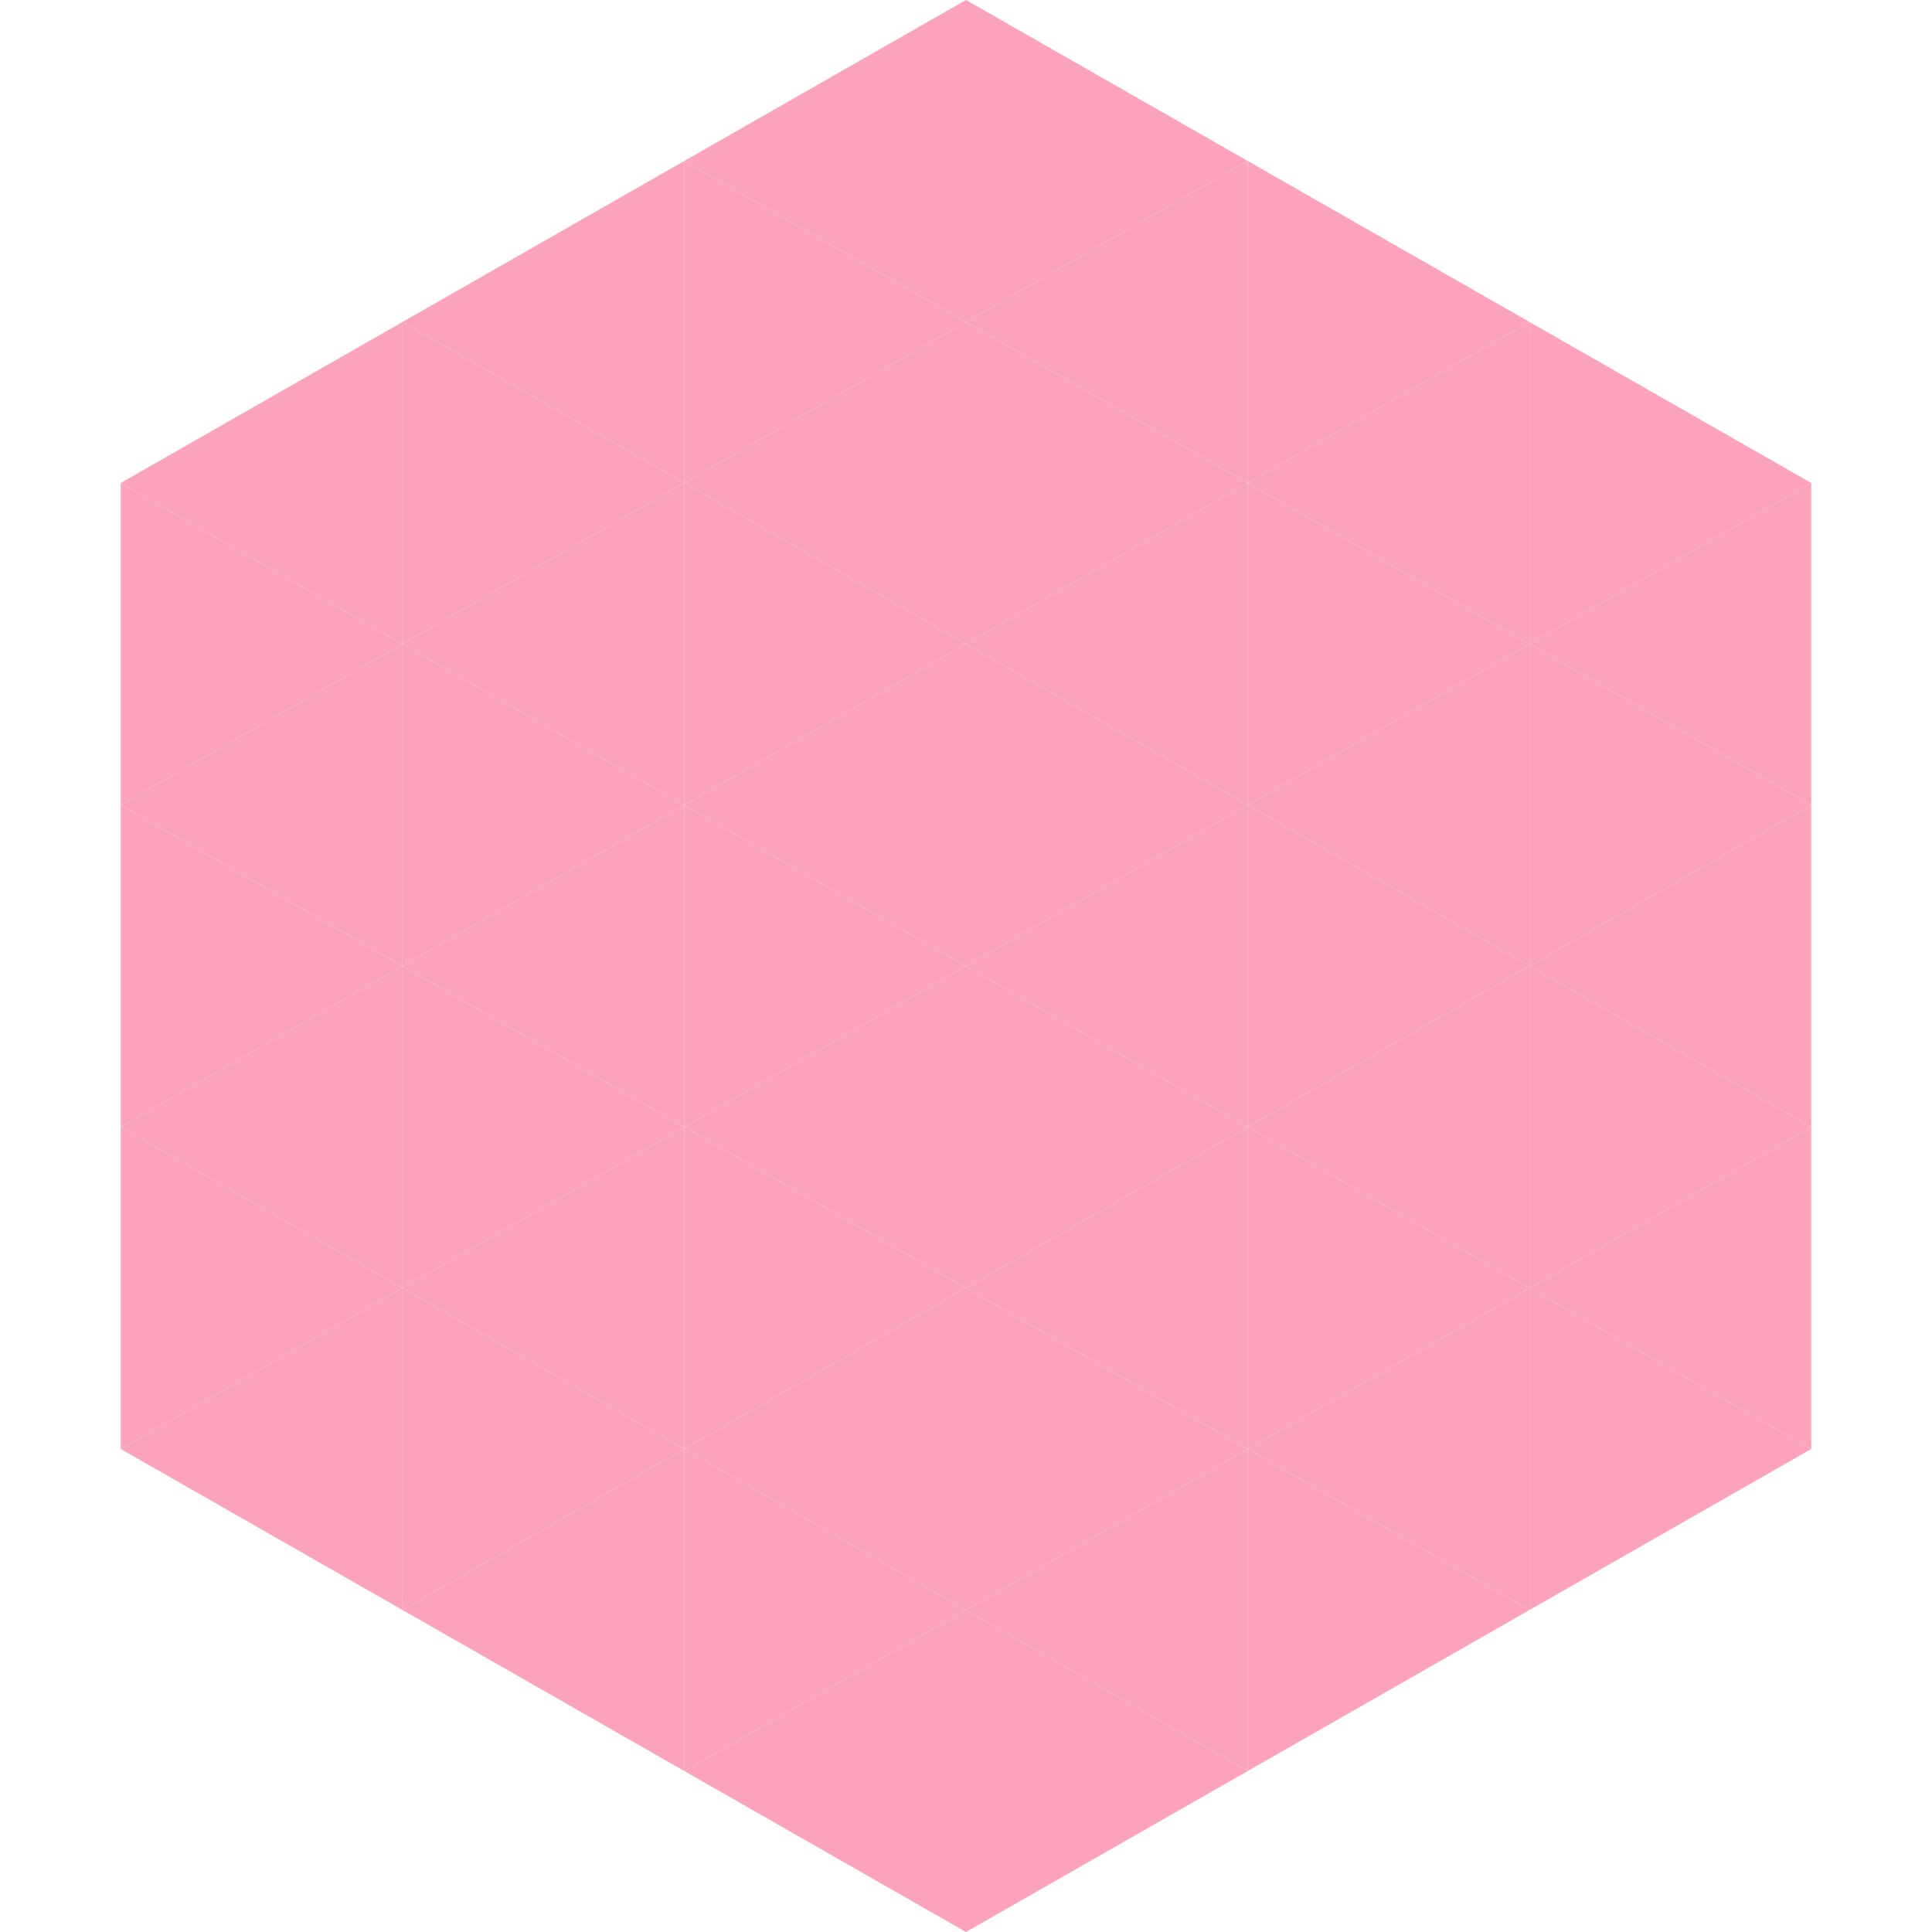
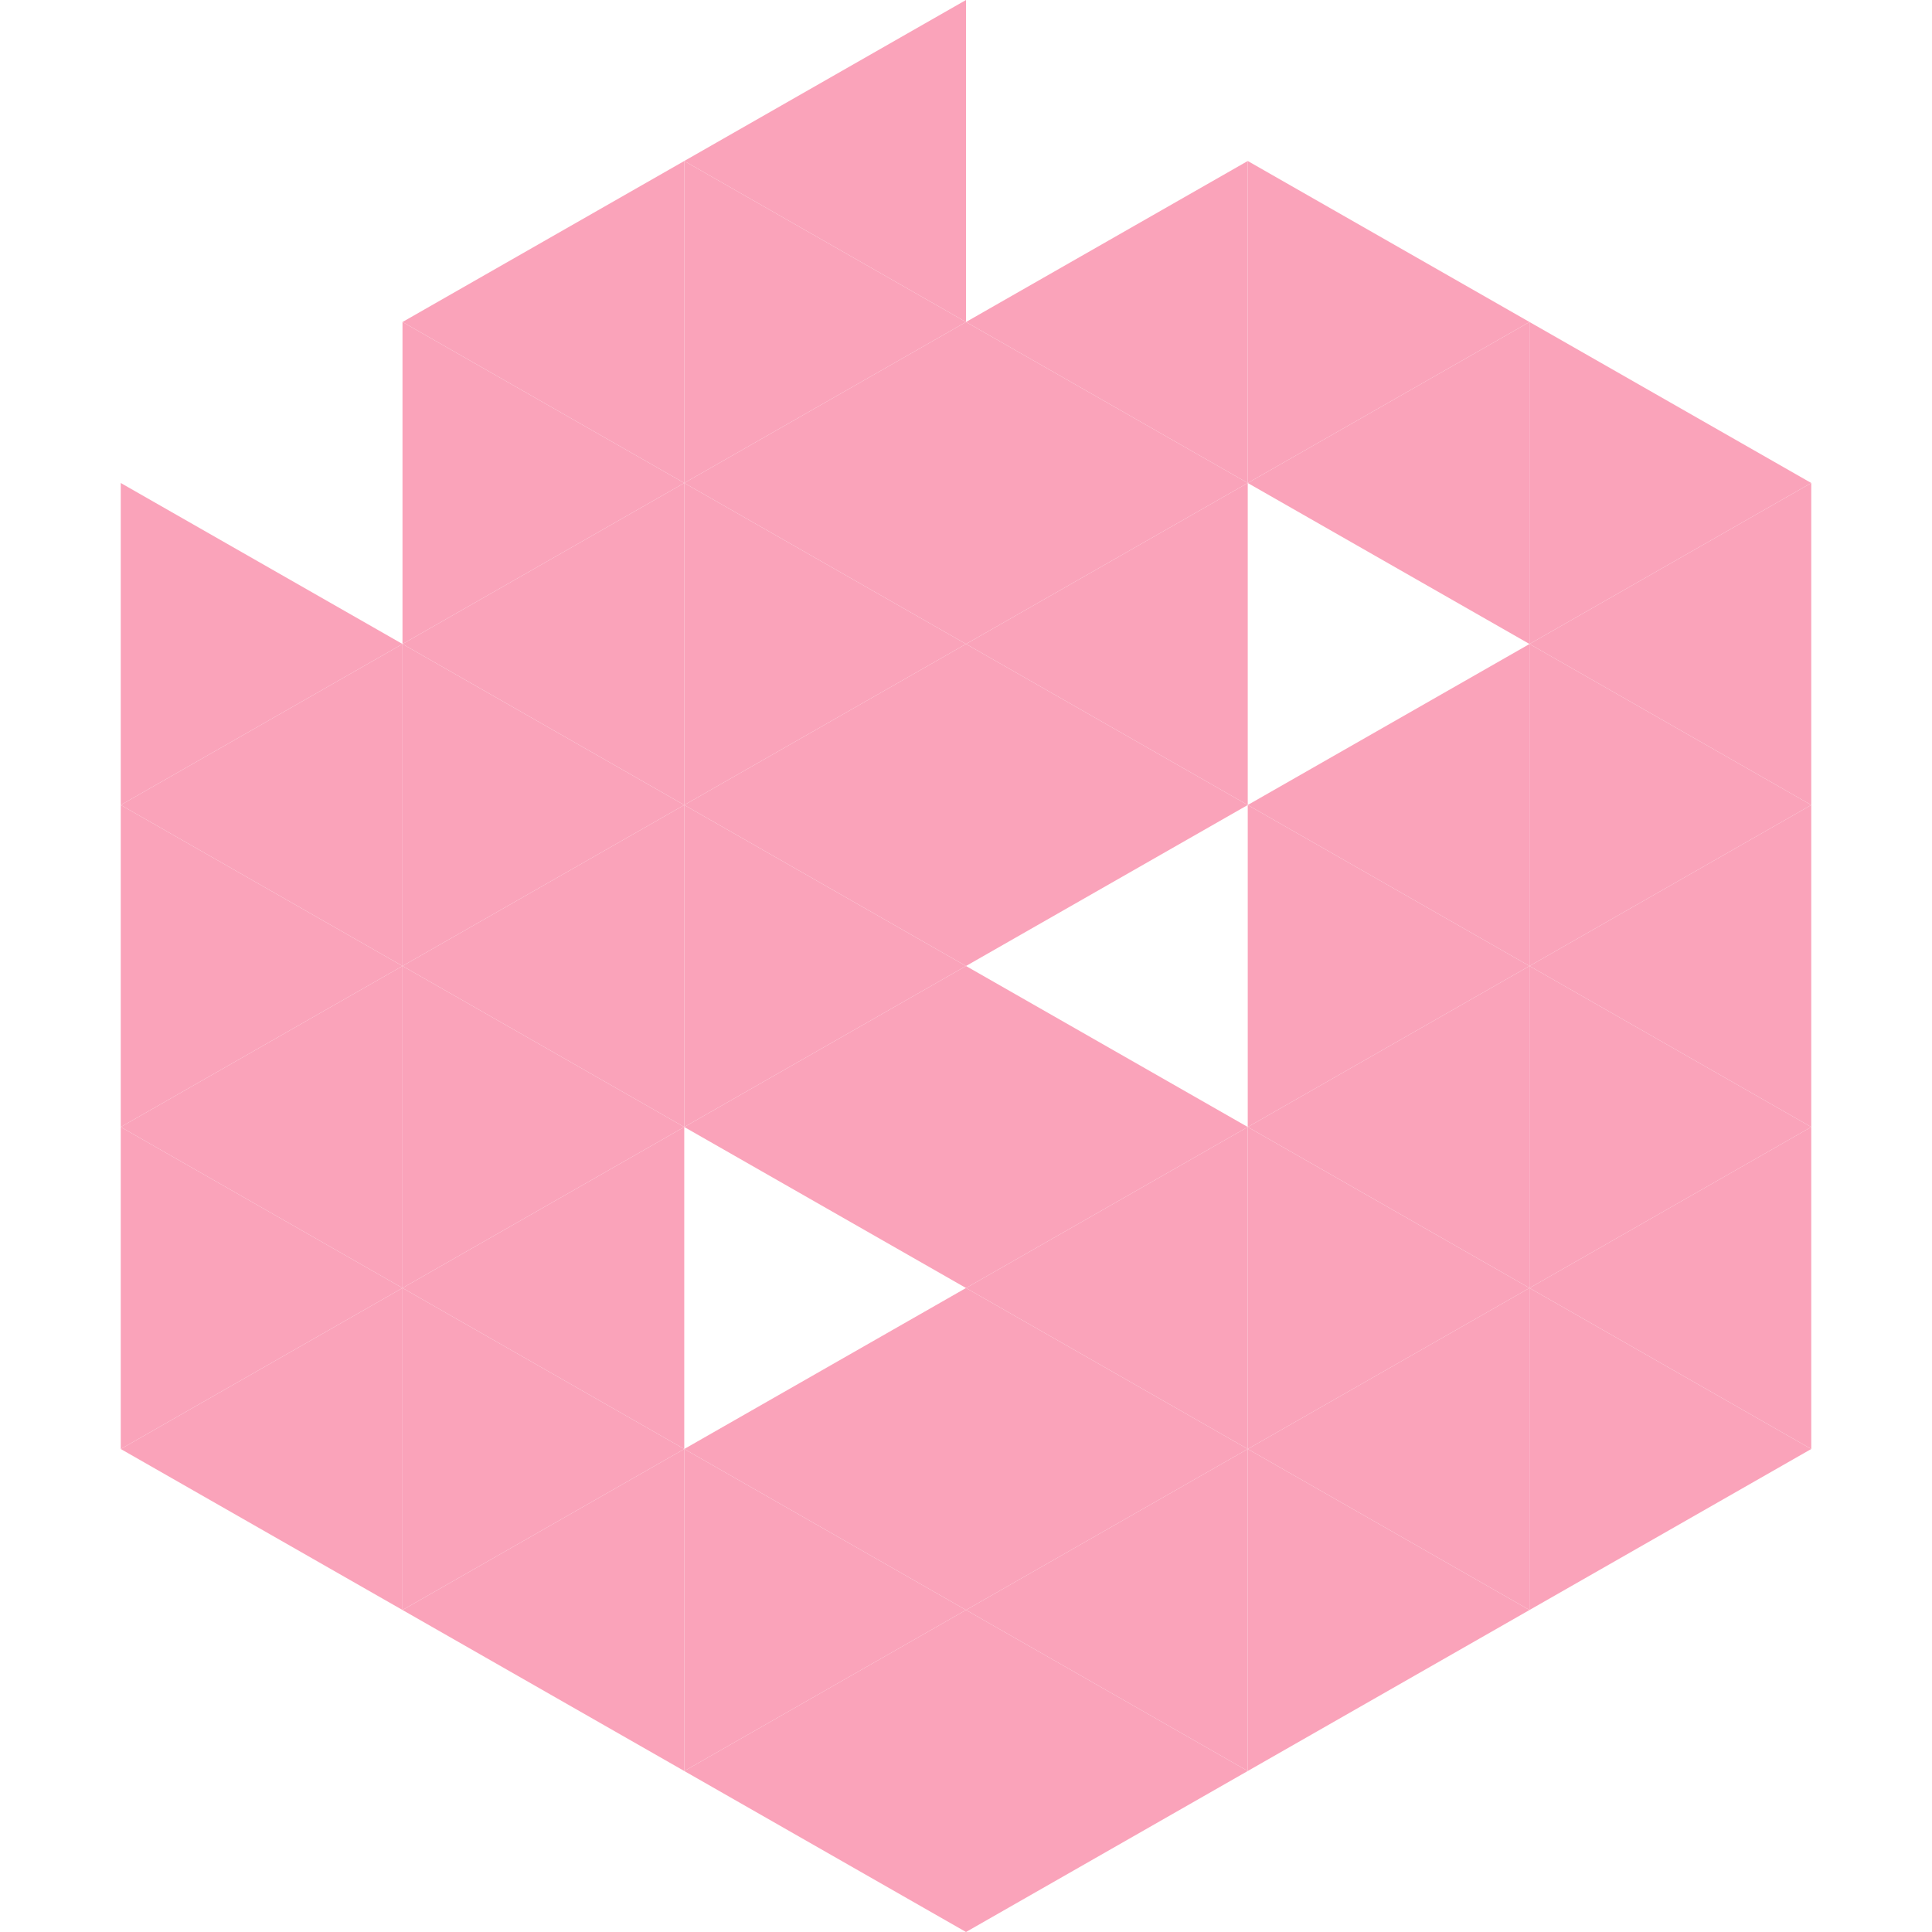
<svg xmlns="http://www.w3.org/2000/svg" width="240" height="240">
-   <polygon points="50,40 15,60 50,80" style="fill:rgb(250,163,186)" />
  <polygon points="190,40 225,60 190,80" style="fill:rgb(250,163,186)" />
  <polygon points="15,60 50,80 15,100" style="fill:rgb(250,163,186)" />
  <polygon points="225,60 190,80 225,100" style="fill:rgb(250,163,186)" />
  <polygon points="50,80 15,100 50,120" style="fill:rgb(250,163,186)" />
  <polygon points="190,80 225,100 190,120" style="fill:rgb(250,163,186)" />
  <polygon points="15,100 50,120 15,140" style="fill:rgb(250,163,186)" />
  <polygon points="225,100 190,120 225,140" style="fill:rgb(250,163,186)" />
  <polygon points="50,120 15,140 50,160" style="fill:rgb(250,163,186)" />
  <polygon points="190,120 225,140 190,160" style="fill:rgb(250,163,186)" />
  <polygon points="15,140 50,160 15,180" style="fill:rgb(250,163,186)" />
  <polygon points="225,140 190,160 225,180" style="fill:rgb(250,163,186)" />
  <polygon points="50,160 15,180 50,200" style="fill:rgb(250,163,186)" />
  <polygon points="190,160 225,180 190,200" style="fill:rgb(250,163,186)" />
  <polygon points="15,180 50,200 15,220" style="fill:rgb(255,255,255); fill-opacity:0" />
  <polygon points="225,180 190,200 225,220" style="fill:rgb(255,255,255); fill-opacity:0" />
  <polygon points="50,0 85,20 50,40" style="fill:rgb(255,255,255); fill-opacity:0" />
  <polygon points="190,0 155,20 190,40" style="fill:rgb(255,255,255); fill-opacity:0" />
  <polygon points="85,20 50,40 85,60" style="fill:rgb(250,163,186)" />
  <polygon points="155,20 190,40 155,60" style="fill:rgb(250,163,186)" />
  <polygon points="50,40 85,60 50,80" style="fill:rgb(250,163,186)" />
  <polygon points="190,40 155,60 190,80" style="fill:rgb(250,163,186)" />
  <polygon points="85,60 50,80 85,100" style="fill:rgb(250,163,186)" />
-   <polygon points="155,60 190,80 155,100" style="fill:rgb(250,163,186)" />
  <polygon points="50,80 85,100 50,120" style="fill:rgb(250,163,186)" />
  <polygon points="190,80 155,100 190,120" style="fill:rgb(250,163,186)" />
  <polygon points="85,100 50,120 85,140" style="fill:rgb(250,163,186)" />
  <polygon points="155,100 190,120 155,140" style="fill:rgb(250,163,186)" />
  <polygon points="50,120 85,140 50,160" style="fill:rgb(250,163,186)" />
  <polygon points="190,120 155,140 190,160" style="fill:rgb(250,163,186)" />
  <polygon points="85,140 50,160 85,180" style="fill:rgb(250,163,186)" />
  <polygon points="155,140 190,160 155,180" style="fill:rgb(250,163,186)" />
  <polygon points="50,160 85,180 50,200" style="fill:rgb(250,163,186)" />
  <polygon points="190,160 155,180 190,200" style="fill:rgb(250,163,186)" />
  <polygon points="85,180 50,200 85,220" style="fill:rgb(250,163,186)" />
  <polygon points="155,180 190,200 155,220" style="fill:rgb(250,163,186)" />
  <polygon points="120,0 85,20 120,40" style="fill:rgb(250,163,186)" />
-   <polygon points="120,0 155,20 120,40" style="fill:rgb(250,163,186)" />
  <polygon points="85,20 120,40 85,60" style="fill:rgb(250,163,186)" />
  <polygon points="155,20 120,40 155,60" style="fill:rgb(250,163,186)" />
  <polygon points="120,40 85,60 120,80" style="fill:rgb(250,163,186)" />
  <polygon points="120,40 155,60 120,80" style="fill:rgb(250,163,186)" />
  <polygon points="85,60 120,80 85,100" style="fill:rgb(250,163,186)" />
  <polygon points="155,60 120,80 155,100" style="fill:rgb(250,163,186)" />
  <polygon points="120,80 85,100 120,120" style="fill:rgb(250,163,186)" />
  <polygon points="120,80 155,100 120,120" style="fill:rgb(250,163,186)" />
  <polygon points="85,100 120,120 85,140" style="fill:rgb(250,163,186)" />
-   <polygon points="155,100 120,120 155,140" style="fill:rgb(250,163,186)" />
  <polygon points="120,120 85,140 120,160" style="fill:rgb(250,163,186)" />
  <polygon points="120,120 155,140 120,160" style="fill:rgb(250,163,186)" />
-   <polygon points="85,140 120,160 85,180" style="fill:rgb(250,163,186)" />
  <polygon points="155,140 120,160 155,180" style="fill:rgb(250,163,186)" />
  <polygon points="120,160 85,180 120,200" style="fill:rgb(250,163,186)" />
  <polygon points="120,160 155,180 120,200" style="fill:rgb(250,163,186)" />
  <polygon points="85,180 120,200 85,220" style="fill:rgb(250,163,186)" />
  <polygon points="155,180 120,200 155,220" style="fill:rgb(250,163,186)" />
  <polygon points="120,200 85,220 120,240" style="fill:rgb(250,163,186)" />
  <polygon points="120,200 155,220 120,240" style="fill:rgb(250,163,186)" />
  <polygon points="85,220 120,240 85,260" style="fill:rgb(255,255,255); fill-opacity:0" />
  <polygon points="155,220 120,240 155,260" style="fill:rgb(255,255,255); fill-opacity:0" />
</svg>